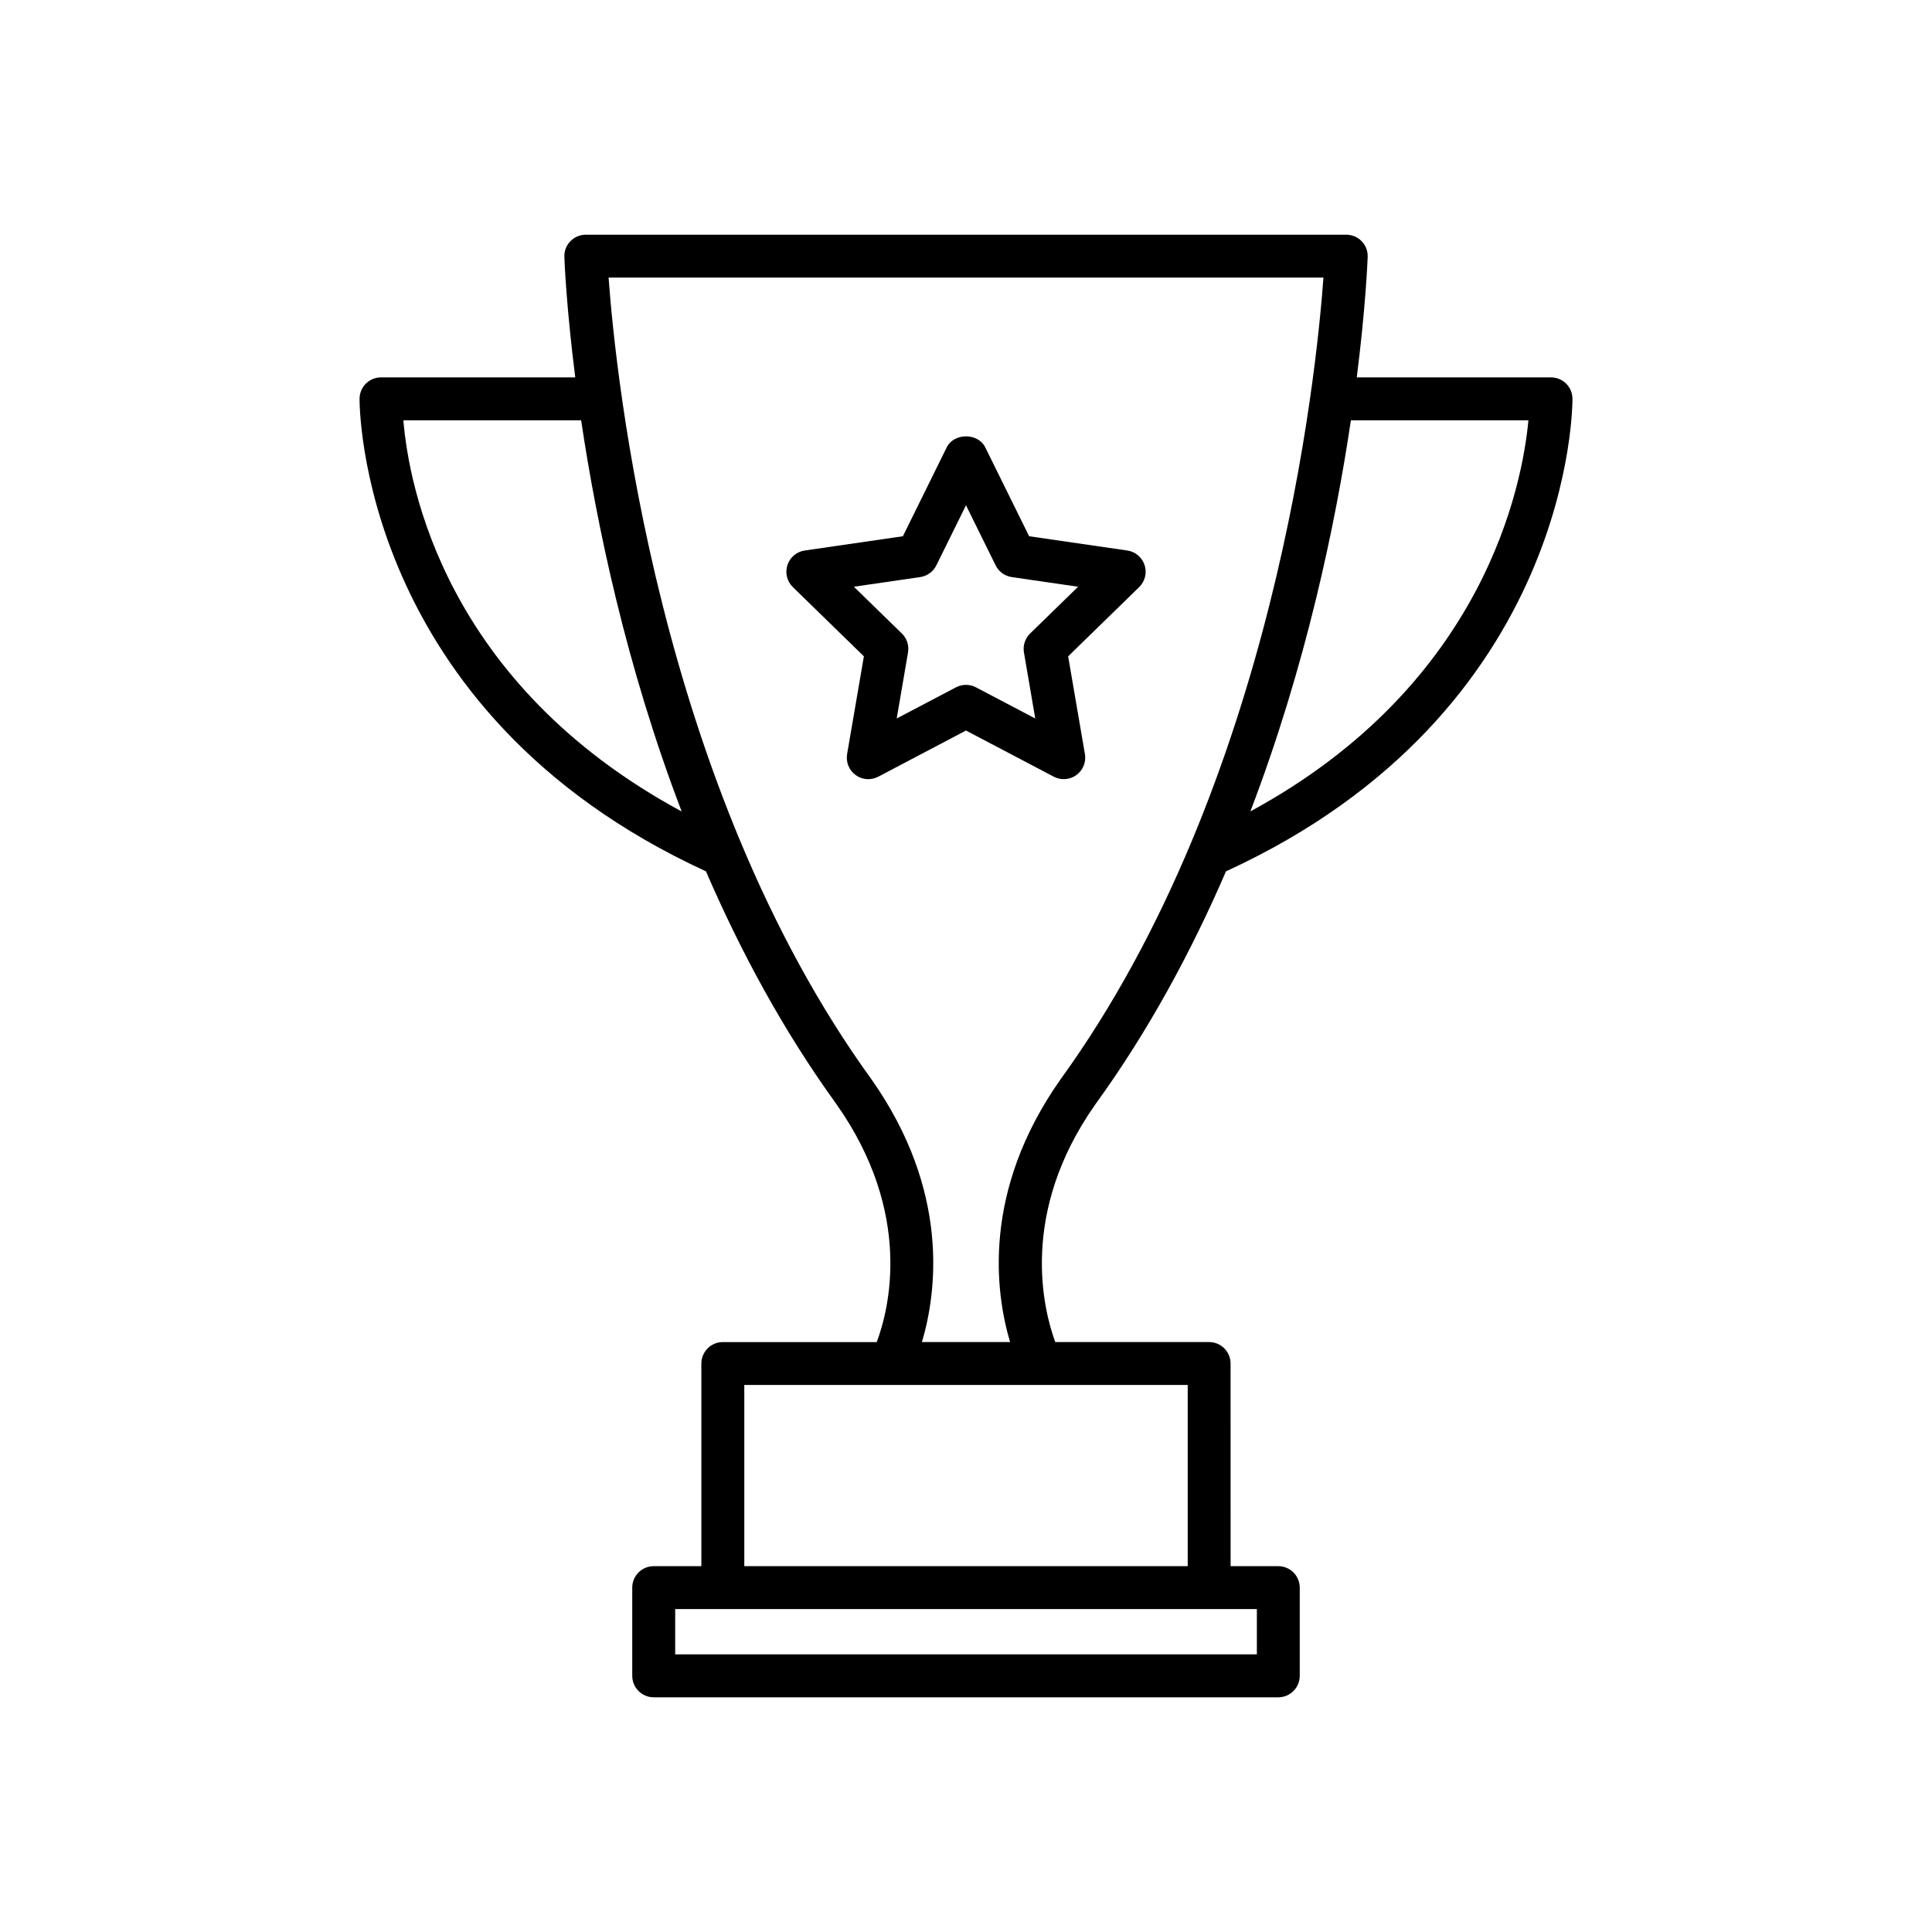
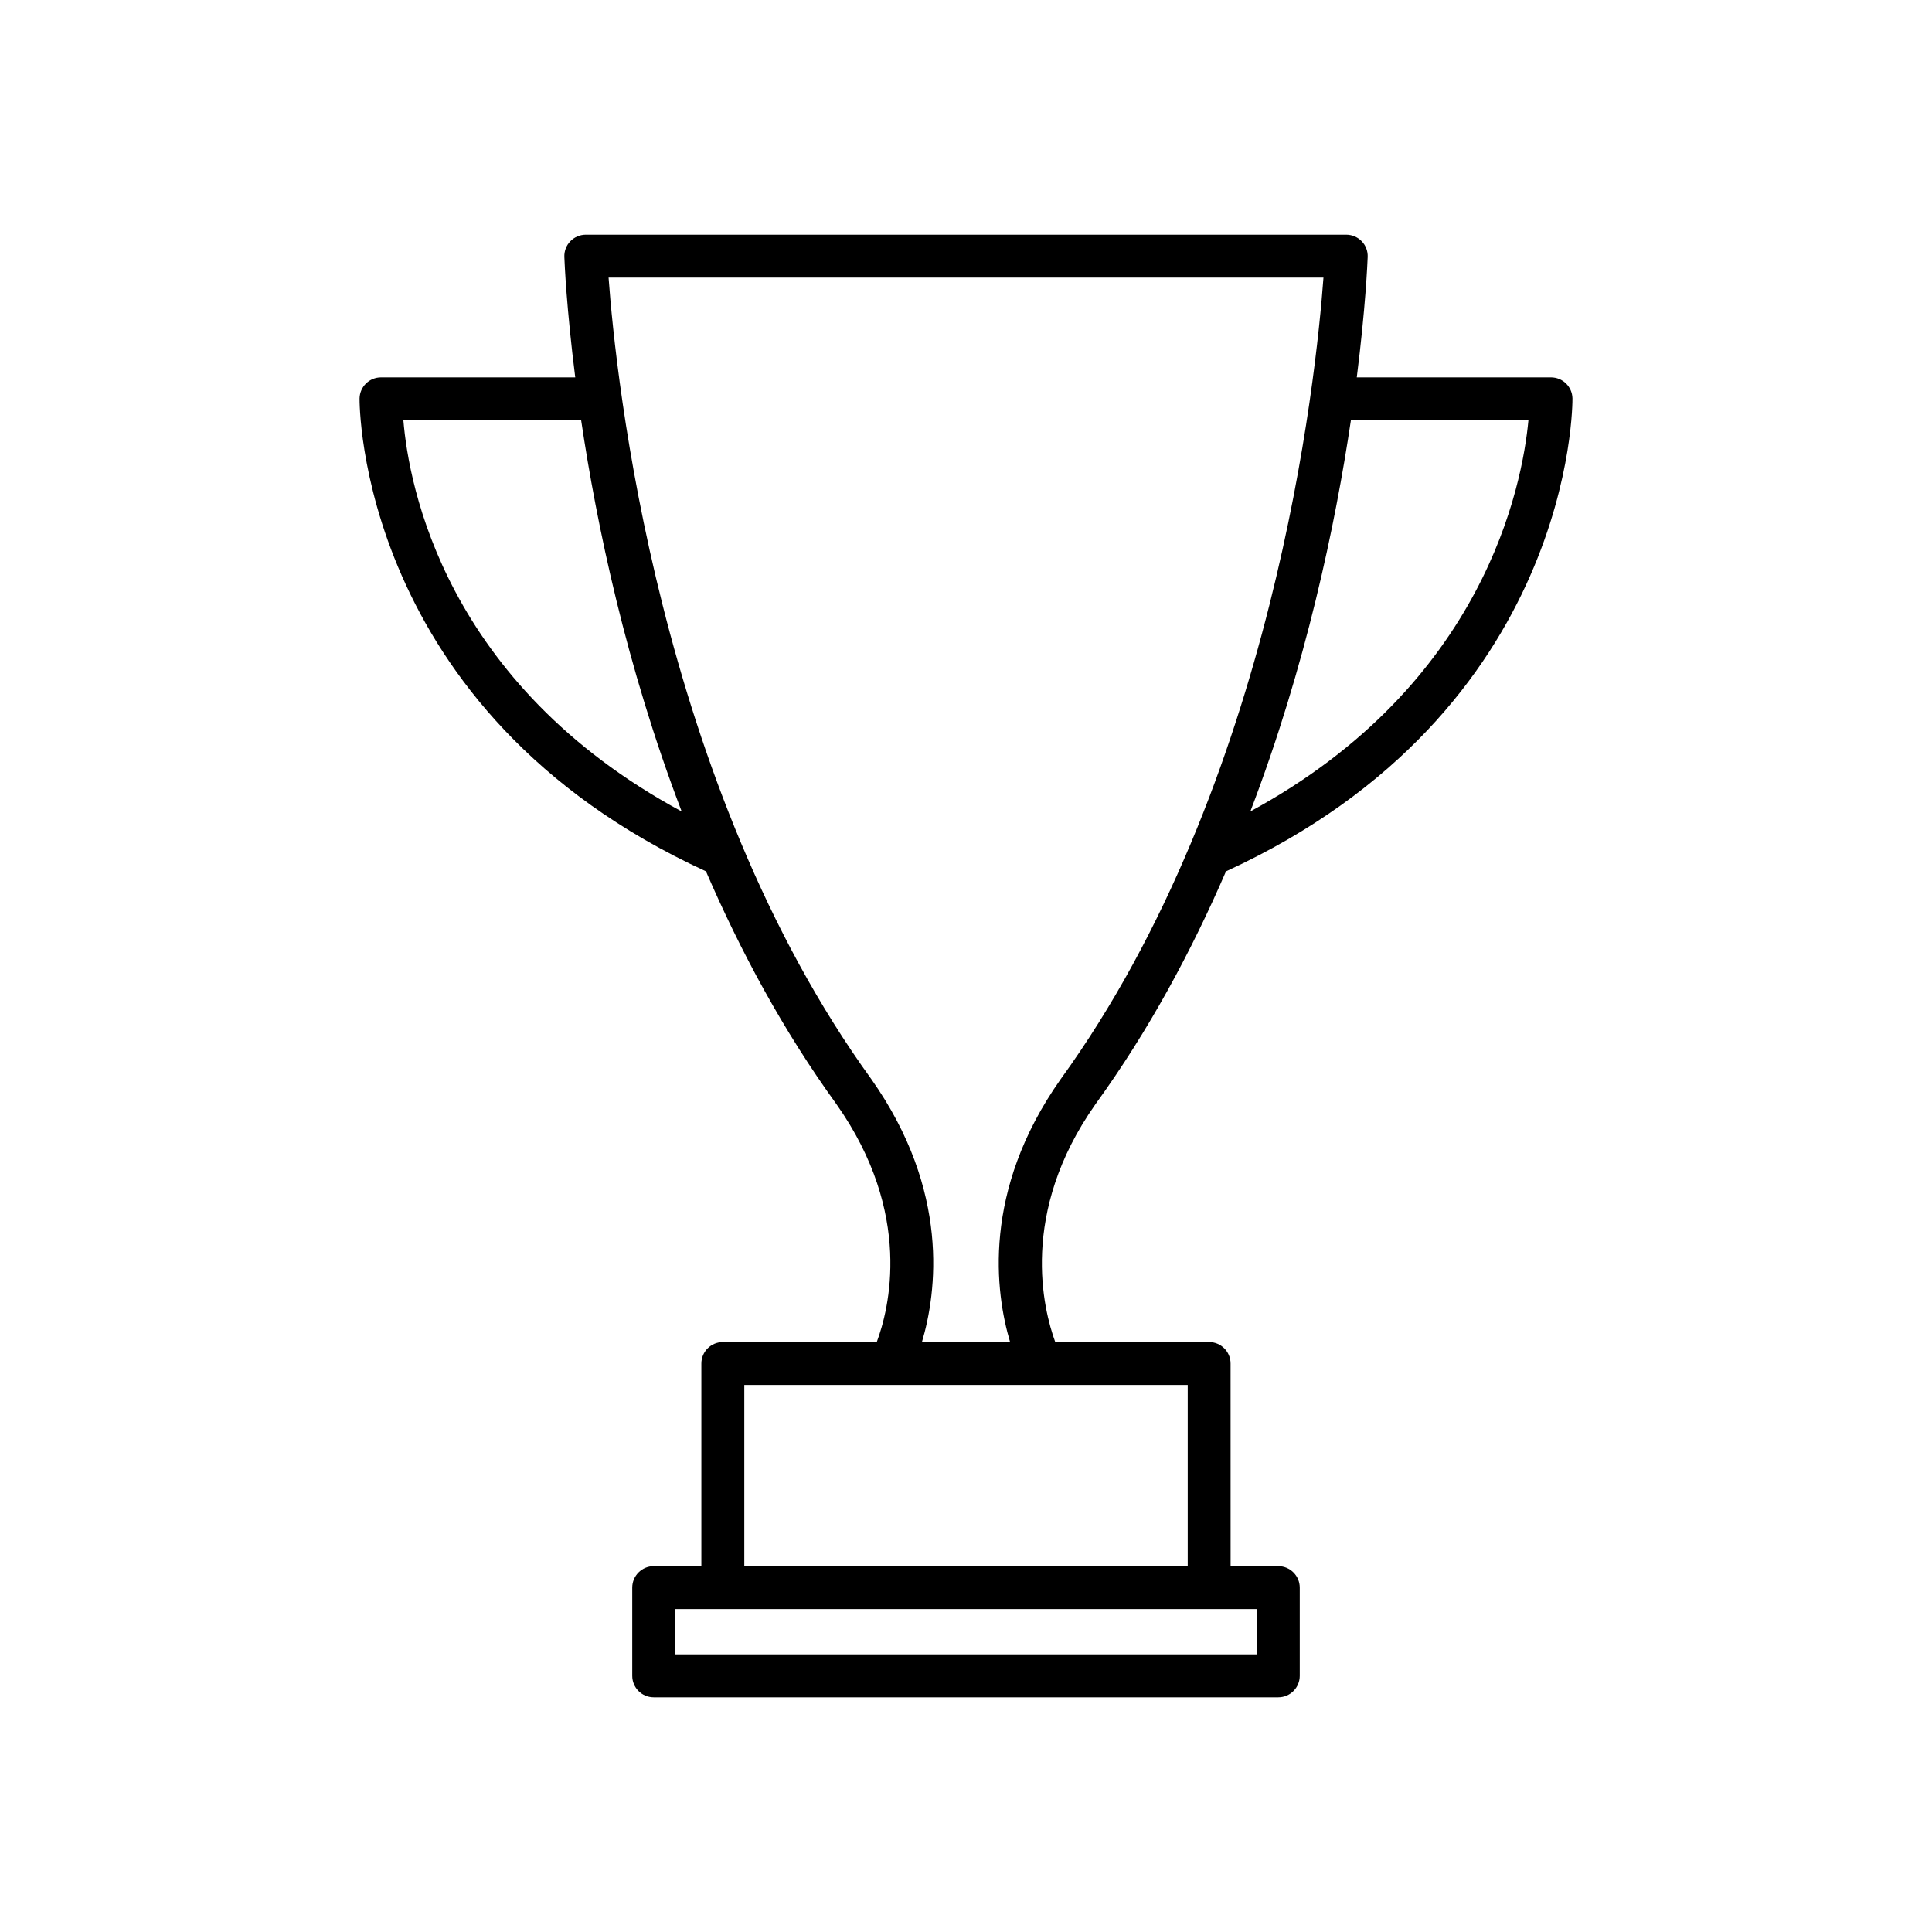
<svg xmlns="http://www.w3.org/2000/svg" fill="#000000" width="800px" height="800px" version="1.1" viewBox="144 144 512 512">
  <g>
-     <path d="m447.33 293.76c-0.664-2.062-2.445-3.559-4.59-3.871l-26.008-3.777-11.633-23.566c-1.926-3.879-8.277-3.879-10.203 0l-11.621 23.566-26.008 3.777c-2.144 0.312-3.926 1.809-4.59 3.871-0.676 2.062-0.109 4.316 1.438 5.828l18.824 18.348-4.445 25.902c-0.363 2.137 0.508 4.293 2.266 5.562 0.984 0.719 2.16 1.082 3.34 1.082 0.902 0 1.812-0.215 2.644-0.648l23.254-12.234 23.27 12.234c1.91 1.004 4.238 0.832 5.981-0.434 1.754-1.273 2.629-3.426 2.266-5.562l-4.445-25.902 18.824-18.348c1.547-1.512 2.106-3.773 1.438-5.828zm-30.336 18.121c-1.34 1.305-1.953 3.188-1.637 5.031l2.996 17.496-15.719-8.262c-0.832-0.434-1.734-0.648-2.644-0.648-0.91 0-1.824 0.215-2.644 0.648l-15.707 8.258 2.996-17.492c0.316-1.848-0.297-3.727-1.637-5.031l-12.711-12.391 17.566-2.555c1.859-0.273 3.457-1.43 4.289-3.109l7.856-15.918 7.856 15.922c0.832 1.676 2.43 2.84 4.289 3.109l17.566 2.555z" />
    <path d="m468.91 374.91c92.461-42.461 91.82-124.51 91.805-125.34-0.066-3.094-2.59-5.562-5.688-5.562h-51.469c2.324-18.383 2.832-30.348 2.891-31.918 0.059-1.543-0.508-3.043-1.582-4.152-1.074-1.109-2.551-1.738-4.098-1.738h-201.53c-1.547 0-3.023 0.629-4.098 1.738-1.074 1.109-1.641 2.609-1.582 4.152 0.055 1.566 0.562 13.539 2.887 31.918h-51.473c-3.094 0-5.617 2.473-5.688 5.562-0.016 0.832-0.656 82.875 91.801 125.34 9.141 21.156 20.469 42.215 34.57 61.691 20.5 29.074 13.895 54.508 10.688 63.062h-40.789c-3.141 0-5.688 2.551-5.688 5.688v53.699h-12.629c-3.141 0-5.688 2.551-5.688 5.688v23.375c0 3.141 2.551 5.688 5.688 5.688h165.52c3.141 0 5.688-2.551 5.688-5.688v-23.375c0-3.141-2.551-5.688-5.688-5.688h-12.637l-0.008-53.703c0-3.141-2.551-5.688-5.688-5.688h-40.77c-3.152-8.59-9.664-34.215 10.629-63 14.129-19.5 25.473-40.582 34.617-61.75zm33.09-119.53h47.047c-1.602 17.145-11.602 69.973-73.688 103.65 14.734-38.547 22.547-76.117 26.641-103.65zm-251.1 0h47.109c4.098 27.543 11.91 65.129 26.641 103.67-62.801-33.914-72.332-86.449-73.75-103.67zm226.18 315.04v12.004l-154.15 0.004v-12.004h141.51zm-18.324-59.391v48.012l-117.51 0.004v-48.012h78.656zm-47.07-11.367h-23.367c3.891-13.07 7.559-39.938-13.402-69.672-56.594-78.156-67.727-186.2-69.637-212.42h189.45c-1.918 26.223-13.043 134.27-69.684 212.48-20.922 29.691-17.254 56.547-13.363 69.613z" />
  </g>
</svg>